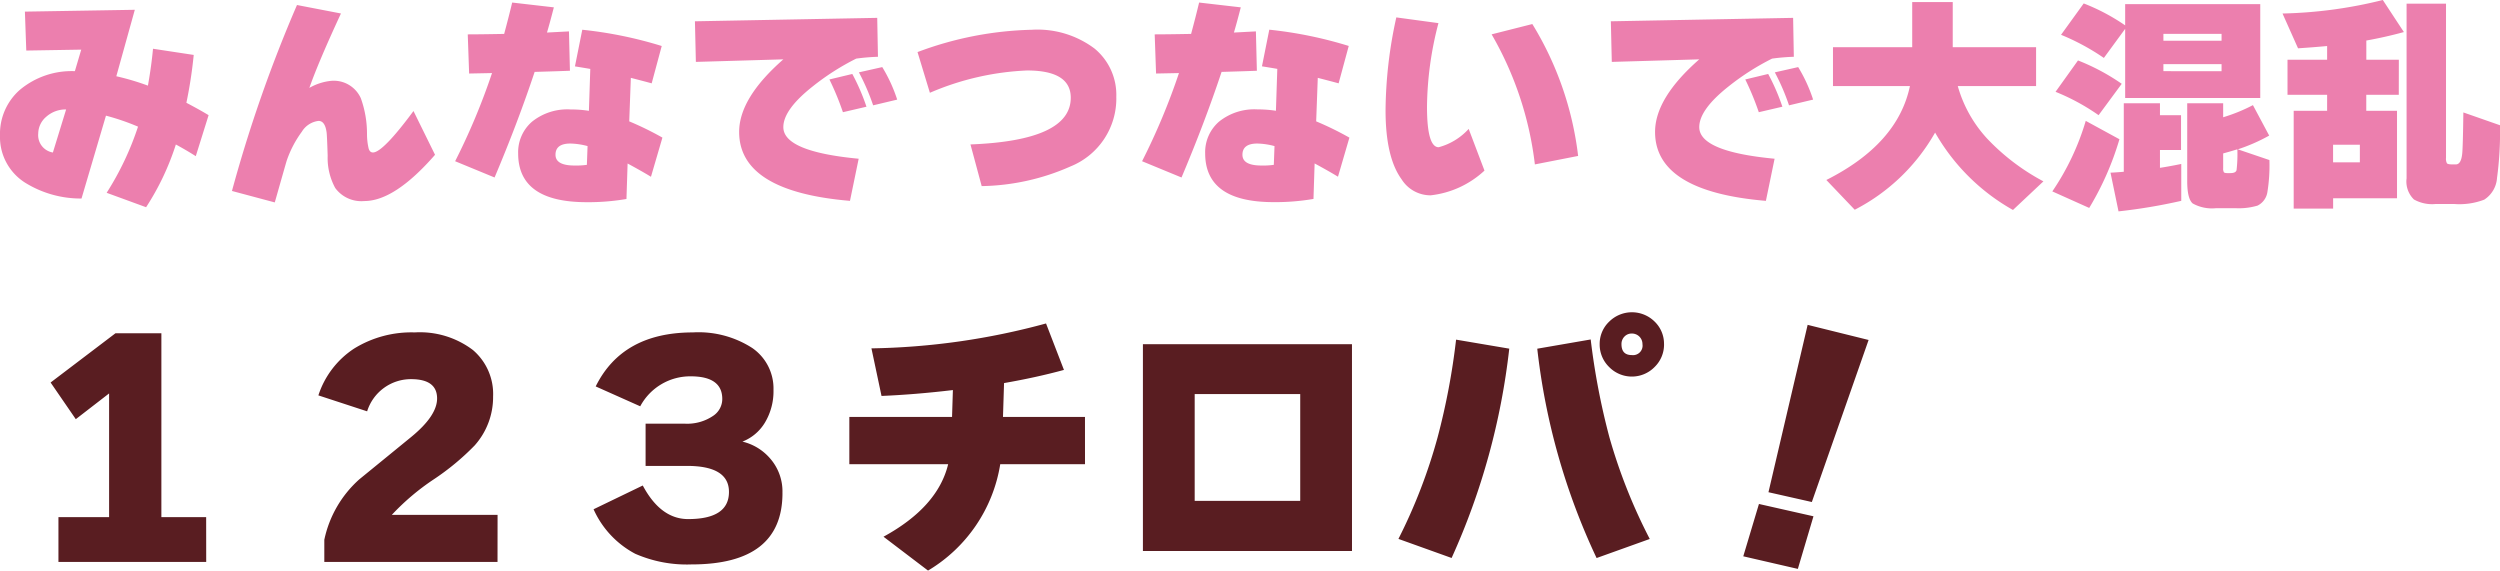
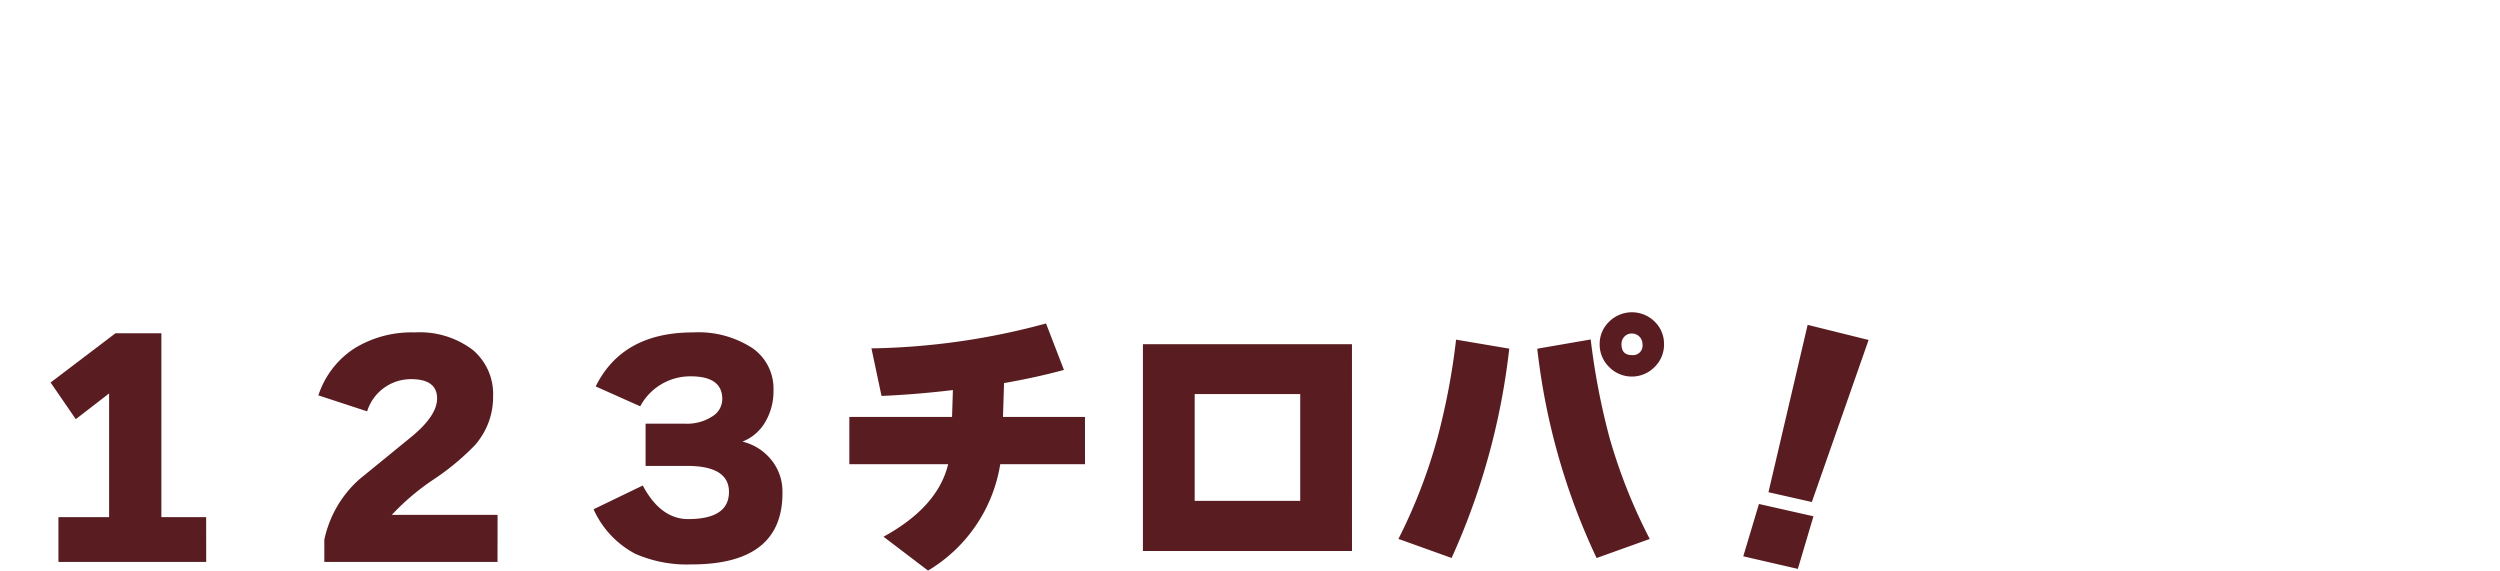
<svg xmlns="http://www.w3.org/2000/svg" width="196.524" height="44.853" viewBox="0 0 196.524 44.853">
  <g id="グループ_6329" data-name="グループ 6329" transform="translate(-1157.858 -3201.555)">
-     <path id="パス_72582" data-name="パス 72582" d="M17.37,10.06l-1.008,3.222q-.738-.468-1.566-.918a20.356,20.356,0,0,1-2.34,4.932l-3.1-1.134a23.011,23.011,0,0,0,2.466-5.2,18.351,18.351,0,0,0-2.52-.864L7.38,16.612A8.286,8.286,0,0,1,2.952,15.37a4.243,4.243,0,0,1-1.98-3.726A4.6,4.6,0,0,1,2.52,8.08,6.349,6.349,0,0,1,6.858,6.6l.5-1.692-4.32.072-.108-3.06,8.64-.144L10.116,7a19.841,19.841,0,0,1,2.484.738q.27-1.512.4-2.9l3.2.486a35.29,35.29,0,0,1-.576,3.762Q16.722,9.664,17.37,10.06Zm-11.2-.45A2.283,2.283,0,0,0,4.59,10.2a1.744,1.744,0,0,0-.612,1.3A1.377,1.377,0,0,0,5.13,12.994Zm29,3.564Q32,16.81,29.61,16.81a2.542,2.542,0,0,1-2.286-1.026,4.934,4.934,0,0,1-.594-2.529q-.054-1.719-.09-1.881-.126-.864-.63-.864a1.79,1.79,0,0,0-1.314.855,8.446,8.446,0,0,0-1.188,2.277q-.036.108-.936,3.276l-3.366-.9A108.867,108.867,0,0,1,24.318,1.4l3.456.666q-1.764,3.8-2.484,5.85a4.3,4.3,0,0,1,1.746-.558,2.333,2.333,0,0,1,2.3,1.368,8.223,8.223,0,0,1,.486,2.826,5.01,5.01,0,0,0,.126,1.116q.09.324.342.324.774,0,3.186-3.258Zm17.874-1.35-.9,3.078q-.648-.4-1.836-1.044l-.09,2.79a17.8,17.8,0,0,1-3.132.252q-5.382,0-5.382-3.834a3.173,3.173,0,0,1,1.089-2.493,4.423,4.423,0,0,1,3.033-.963,9.23,9.23,0,0,1,1.44.108l.108-3.294q-.414-.072-1.206-.2l.576-2.88a32.437,32.437,0,0,1,6.246,1.278L52.2,7.558q-.45-.126-1.638-.432l-.126,3.42A24.5,24.5,0,0,1,53.046,11.824ZM45.774,6.568Q45,6.6,43,6.658q-1.332,4-3.15,8.3l-3.1-1.278a51.629,51.629,0,0,0,2.9-6.93l-1.8.036-.108-3.078q.918,0,2.862-.036.36-1.332.63-2.466l3.276.378q-.324,1.26-.54,1.98l1.728-.09ZM47.16,12.49a5.552,5.552,0,0,0-1.35-.2q-1.17,0-1.17.882,0,.846,1.494.846a6,6,0,0,0,.972-.054ZM71.5,8.836l-1.89.45A17.228,17.228,0,0,0,68.49,6.694l1.836-.414A12,12,0,0,1,71.5,8.836Zm-2.412.558-1.854.432a21.762,21.762,0,0,0-1.062-2.574l1.8-.432A16.442,16.442,0,0,1,69.084,9.394Zm.9-3.924a16.132,16.132,0,0,0-1.71.144,19.434,19.434,0,0,0-3.438,2.2Q62.55,9.628,62.55,11q0,1.926,5.922,2.484l-.684,3.312q-8.712-.738-8.712-5.418,0-2.664,3.474-5.706l-6.876.2L55.6,2.68,69.93,2.41Zm18.738,3.2a5.755,5.755,0,0,1-3.6,5.418,17.911,17.911,0,0,1-6.984,1.548l-.882-3.276q7.884-.306,7.884-3.672,0-2.142-3.438-2.142A21.519,21.519,0,0,0,74.07,8.3l-.972-3.2A27.163,27.163,0,0,1,82.08,3.346a7.467,7.467,0,0,1,4.932,1.476A4.715,4.715,0,0,1,88.722,8.674Zm18.324,3.15-.9,3.078q-.648-.4-1.836-1.044l-.09,2.79a17.8,17.8,0,0,1-3.132.252q-5.382,0-5.382-3.834a3.173,3.173,0,0,1,1.089-2.493,4.423,4.423,0,0,1,3.033-.963,9.23,9.23,0,0,1,1.44.108l.108-3.294q-.414-.072-1.206-.2l.576-2.88a32.437,32.437,0,0,1,6.246,1.278L106.2,7.558q-.45-.126-1.638-.432l-.126,3.42A24.5,24.5,0,0,1,107.046,11.824ZM99.774,6.568Q99,6.6,97,6.658q-1.332,4-3.15,8.3l-3.1-1.278a51.629,51.629,0,0,0,2.9-6.93l-1.8.036-.108-3.078q.918,0,2.862-.036.36-1.332.63-2.466l3.276.378q-.324,1.26-.54,1.98l1.728-.09Zm1.386,5.922a5.552,5.552,0,0,0-1.35-.2q-1.17,0-1.17.882,0,.846,1.494.846a6,6,0,0,0,.972-.054Zm23.868.774-3.4.666a26.618,26.618,0,0,0-3.4-10.224l3.2-.81A25.55,25.55,0,0,1,125.028,13.264Zm-7.362,1.152a7.4,7.4,0,0,1-4.23,1.944,2.684,2.684,0,0,1-2.286-1.26q-1.26-1.728-1.26-5.418a34.627,34.627,0,0,1,.846-7.308l3.312.45a26.677,26.677,0,0,0-.9,6.57q0,3.186.918,3.186a4.905,4.905,0,0,0,2.358-1.44Zm25.83-5.58-1.89.45a17.229,17.229,0,0,0-1.116-2.592l1.836-.414A12,12,0,0,1,143.5,8.836Zm-2.412.558-1.854.432a21.762,21.762,0,0,0-1.062-2.574l1.8-.432A16.442,16.442,0,0,1,141.084,9.394Zm.9-3.924a16.133,16.133,0,0,0-1.71.144,19.435,19.435,0,0,0-3.438,2.2Q134.55,9.628,134.55,11q0,1.926,5.922,2.484l-.684,3.312q-8.712-.738-8.712-5.418,0-2.664,3.474-5.706l-6.876.2L127.6,2.68l14.328-.27Zm11.106,5.958a15.3,15.3,0,0,1-6.318,6.066l-2.232-2.34q5.616-2.826,6.57-7.38h-6.048V4.714h6.228V1.168h3.186V4.714h6.552v3.06h-6.156a10.132,10.132,0,0,0,2.322,4.14,17.144,17.144,0,0,0,4.41,3.348l-2.394,2.25A16.144,16.144,0,0,1,153.09,11.428Zm22.644,1.638v1.17a.57.57,0,0,0,.054.306q.054.072.27.072h.234q.432,0,.495-.234a10.888,10.888,0,0,0,.063-1.638Q176.346,12.9,175.734,13.066Zm3.636.522a13.187,13.187,0,0,1-.162,2.538,1.421,1.421,0,0,1-.774,1.044,5.212,5.212,0,0,1-1.764.2h-1.476A3.114,3.114,0,0,1,173.34,17q-.432-.369-.432-1.755V9.124h2.826v1.1a13.357,13.357,0,0,0,2.34-.954l1.278,2.394a13.818,13.818,0,0,1-2.466,1.08ZM168.03,3.274,166.356,5.56a17.947,17.947,0,0,0-3.366-1.818l1.782-2.466A15.807,15.807,0,0,1,168.03,3V1.33h10.62V8.71H168.03Zm7.578.936V3.67h-4.572v.54Zm0,2.394V6.046h-4.572V6.6Zm-7.848.99-1.818,2.466a16.921,16.921,0,0,0-3.384-1.836l1.764-2.466A16.643,16.643,0,0,1,167.76,7.594Zm4.68,9.2a43.384,43.384,0,0,1-4.932.828l-.63-3.042q.414-.018,1.044-.072V9.124h2.844v.936h1.656V12.8h-1.656v1.4q.81-.126,1.674-.306Zm-4.86-4.842a23,23,0,0,1-2.376,5.4l-2.9-1.3a19.827,19.827,0,0,0,2.628-5.544Zm29.916-1.1a26.964,26.964,0,0,1-.234,4.14,2.2,2.2,0,0,1-1.008,1.71,5.459,5.459,0,0,1-2.34.342H192.42a2.9,2.9,0,0,1-1.692-.36,1.968,1.968,0,0,1-.576-1.656V1.294h3.1V13.426a.757.757,0,0,0,.072.414q.072.09.414.09h.288q.414,0,.5-.846.054-.486.09-3.24ZM189.54,8.458h-2.556v1.26H189.4v6.876h-5.022v.81h-3.1V9.718h2.628V8.458h-3.114V5.7h3.114V4.624q-.936.09-2.286.18L180.4,2.068a35.475,35.475,0,0,0,7.884-1.062l1.656,2.52q-1.458.4-2.952.666V5.7h2.556Zm-3.06,5.31V12.382h-2.106v1.386Z" transform="translate(1156.886 3200.549)" fill="#ec7fae" />
    <path id="パス_72583" data-name="パス 72583" d="M17.182,19.726H5.566v-3.52H9.548V6.482L6.93,8.506,4.95,5.624l5.1-3.872h3.608V16.206h3.52Zm22.9,0H26.466V17.988a8.794,8.794,0,0,1,2.75-4.752q2.024-1.65,4.07-3.322t2.046-3.036q0-1.518-2.046-1.518a3.608,3.608,0,0,0-3.454,2.53L26,6.636A6.968,6.968,0,0,1,28.8,2.962a8.557,8.557,0,0,1,4.774-1.276,6.9,6.9,0,0,1,4.576,1.386,4.536,4.536,0,0,1,1.584,3.652,5.7,5.7,0,0,1-1.452,3.85,19.584,19.584,0,0,1-3.212,2.662,18.619,18.619,0,0,0-3.3,2.794h8.316Zm22.4-5.412q0,5.61-7.15,5.61a10.117,10.117,0,0,1-4.422-.836,7.349,7.349,0,0,1-3.278-3.5L51.5,13.72q1.408,2.64,3.564,2.64,3.212,0,3.212-2.134,0-2.046-3.3-2.046H51.722V8.858H54.78a3.629,3.629,0,0,0,2.288-.638,1.589,1.589,0,0,0,.682-1.3q0-1.782-2.486-1.782A4.457,4.457,0,0,0,51.3,7.494l-3.5-1.562Q49.9,1.686,55.44,1.686A7.785,7.785,0,0,1,60.1,2.907,3.866,3.866,0,0,1,61.776,6.2a4.791,4.791,0,0,1-.66,2.552,3.587,3.587,0,0,1-1.782,1.518,4.131,4.131,0,0,1,2.134,1.276A3.936,3.936,0,0,1,62.48,14.314Zm23.782-2.266H79.6a11.93,11.93,0,0,1-5.676,8.36l-3.5-2.662q4.268-2.332,5.082-5.7H67.738V8.33h8.074l.066-2.112q-2.97.352-5.61.462l-.792-3.74A55.29,55.29,0,0,0,83.2.982l1.408,3.652q-2.178.594-4.708,1.034L79.816,8.33h6.446Zm20.988,6.82H90.816V2.61H107.25Zm-4.07-3.938v-8.4H94.886v8.4Zm28.6-12.32a2.458,2.458,0,0,1-.748,1.8,2.5,2.5,0,0,1-3.564,0,2.459,2.459,0,0,1-.748-1.8,2.4,2.4,0,0,1,.748-1.771,2.536,2.536,0,0,1,3.575,0A2.415,2.415,0,0,1,131.78,2.61Zm-1.122,15.312-4.18,1.5a52.116,52.116,0,0,1-4.664-16.456l4.2-.726a55.071,55.071,0,0,0,1.474,7.7A42.662,42.662,0,0,0,130.658,17.922ZM119.614,2.962a54.57,54.57,0,0,1-4.532,16.456l-4.18-1.5a42.2,42.2,0,0,0,3.08-7.986,54.083,54.083,0,0,0,1.452-7.678Zm10.472-.352a.826.826,0,0,0-.836-.836.772.772,0,0,0-.583.242.828.828,0,0,0-.231.594q0,.858.814.858A.749.749,0,0,0,130.086,2.61Zm17.776-.33L143.4,15.018l-3.41-.77,3.08-13.156Zm-4.334,13.86L142.3,20.276l-4.29-.99,1.232-4.114Z" transform="translate(1156.886 3226)" fill="#591d21" />
  </g>
</svg>